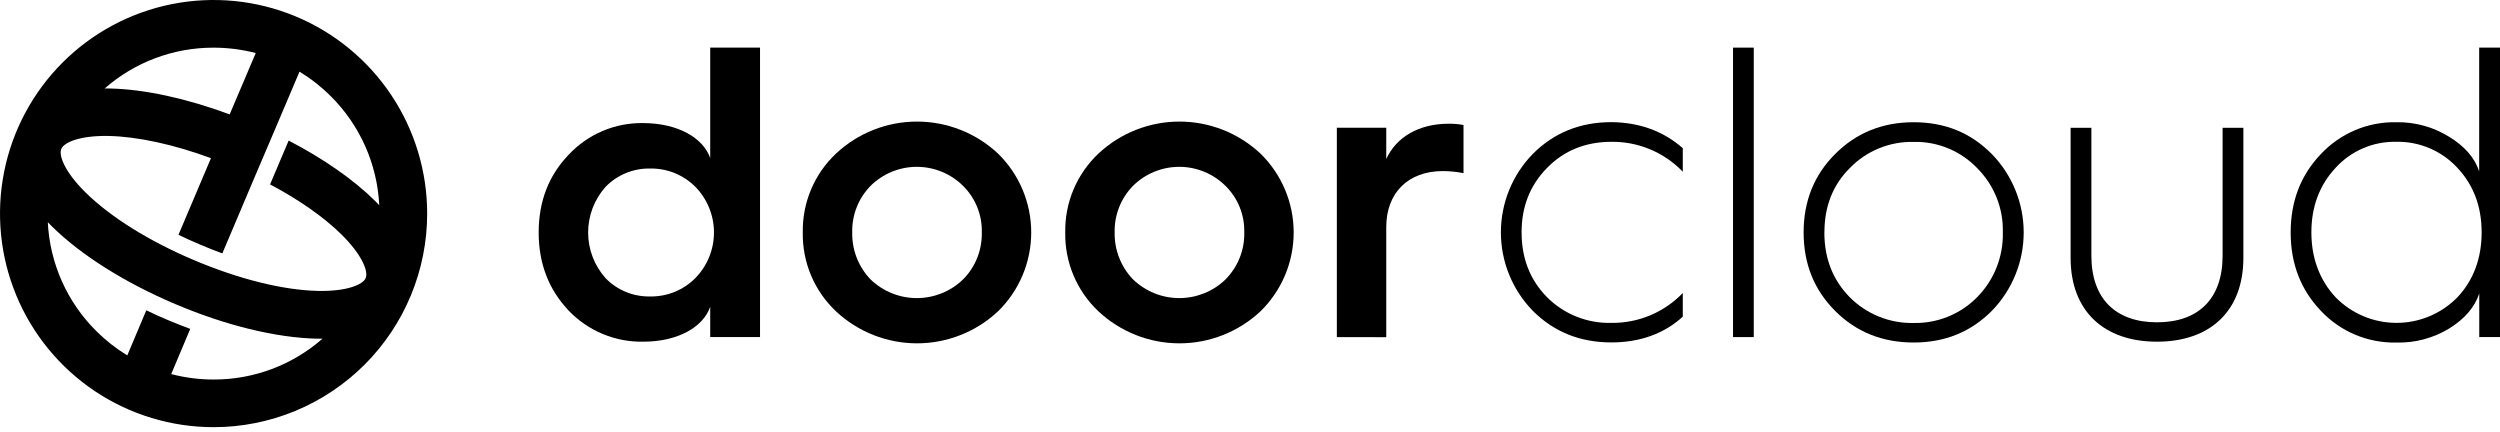
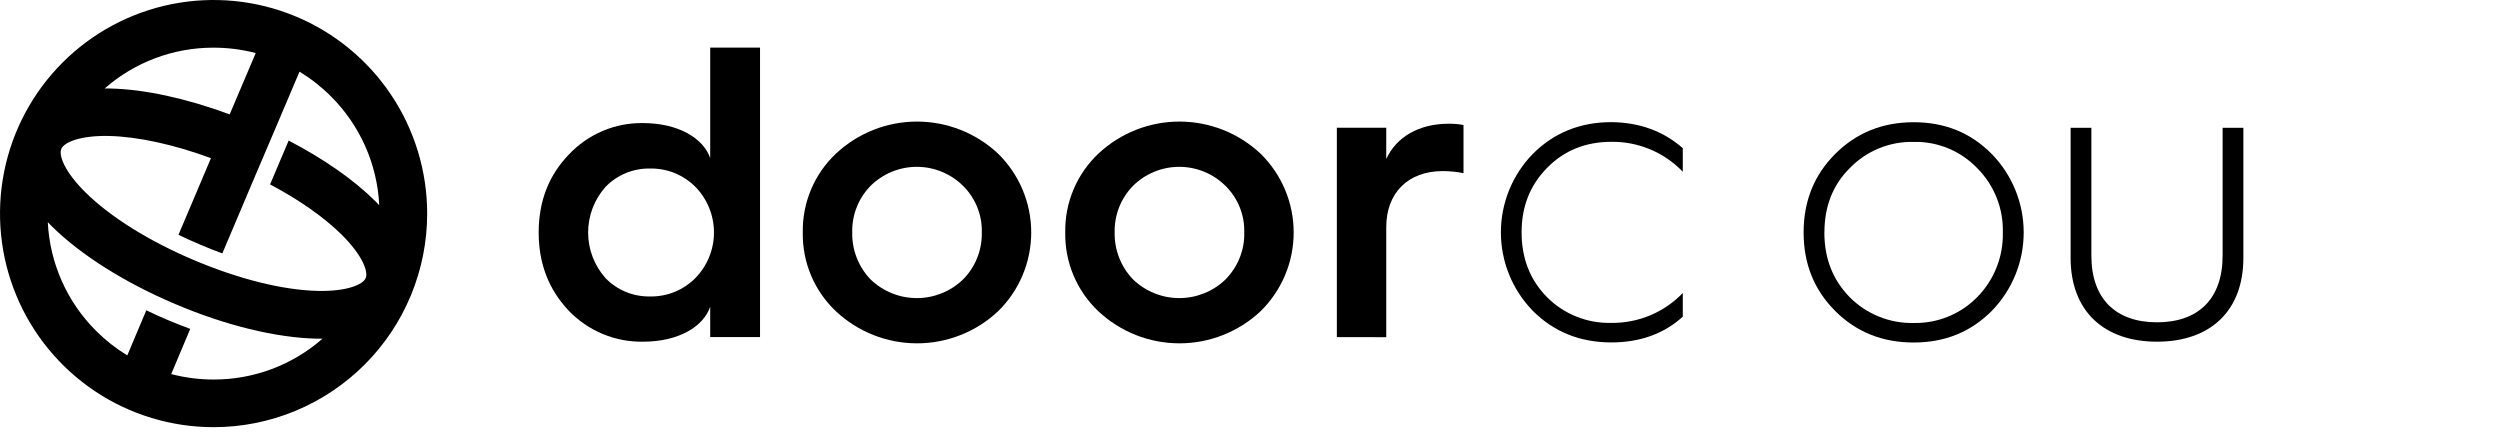
<svg xmlns="http://www.w3.org/2000/svg" width="168" height="29" viewBox="0 0 168 29" fill="none">
  <path d="M47.726 10.624V3.201H51.074V22.652H47.726V20.616C47.251 21.983 45.55 22.961 43.233 22.961C42.296 22.979 41.366 22.803 40.501 22.442C39.636 22.082 38.856 21.546 38.209 20.868C36.871 19.446 36.199 17.716 36.199 15.623C36.199 13.53 36.871 11.799 38.209 10.403C38.85 9.715 39.628 9.169 40.494 8.802C41.36 8.434 42.293 8.254 43.233 8.271C45.55 8.28 47.251 9.258 47.726 10.624ZM46.724 18.69C47.529 17.871 47.979 16.768 47.979 15.62C47.979 14.473 47.529 13.37 46.724 12.551C46.326 12.152 45.85 11.837 45.327 11.626C44.803 11.416 44.243 11.313 43.678 11.326C43.123 11.315 42.572 11.419 42.059 11.631C41.545 11.842 41.081 12.157 40.694 12.556C39.94 13.4 39.522 14.492 39.522 15.625C39.522 16.757 39.94 17.85 40.694 18.694C41.081 19.092 41.546 19.407 42.059 19.618C42.572 19.829 43.123 19.932 43.678 19.922C44.243 19.933 44.804 19.83 45.328 19.618C45.851 19.407 46.326 19.091 46.724 18.69Z" fill="black" />
  <path d="M53.947 15.621C53.929 14.63 54.119 13.647 54.503 12.733C54.888 11.82 55.459 10.997 56.181 10.318C57.657 8.938 59.602 8.17 61.623 8.17C63.643 8.17 65.588 8.938 67.064 10.318C67.771 11.008 68.333 11.833 68.717 12.744C69.1 13.655 69.298 14.633 69.298 15.621C69.298 16.609 69.1 17.587 68.717 18.498C68.333 19.409 67.771 20.234 67.064 20.924C65.588 22.304 63.643 23.072 61.623 23.072C59.602 23.072 57.657 22.304 56.181 20.924C55.459 20.245 54.888 19.422 54.503 18.509C54.119 17.596 53.929 16.612 53.947 15.621ZM64.722 18.773C65.132 18.359 65.455 17.867 65.67 17.325C65.886 16.783 65.99 16.204 65.977 15.621C65.993 15.042 65.889 14.465 65.673 13.928C65.457 13.39 65.133 12.902 64.722 12.494C63.895 11.672 62.776 11.211 61.61 11.211C60.444 11.211 59.325 11.672 58.498 12.494C58.095 12.907 57.778 13.396 57.568 13.933C57.357 14.47 57.256 15.044 57.27 15.621C57.245 16.793 57.687 17.927 58.498 18.773C59.333 19.581 60.449 20.032 61.61 20.032C62.771 20.032 63.887 19.581 64.722 18.773Z" fill="black" />
  <path d="M71.585 15.621C71.567 14.63 71.756 13.647 72.141 12.733C72.525 11.82 73.097 10.997 73.818 10.318C75.294 8.938 77.239 8.17 79.26 8.17C81.28 8.17 83.225 8.938 84.701 10.318C85.408 11.008 85.97 11.833 86.354 12.744C86.737 13.655 86.935 14.633 86.935 15.621C86.935 16.609 86.737 17.587 86.354 18.498C85.97 19.409 85.408 20.234 84.701 20.924C83.225 22.304 81.28 23.072 79.26 23.072C77.239 23.072 75.294 22.304 73.818 20.924C73.097 20.245 72.525 19.422 72.141 18.509C71.756 17.596 71.567 16.612 71.585 15.621ZM82.357 18.773C82.768 18.36 83.091 17.867 83.307 17.326C83.523 16.784 83.628 16.204 83.614 15.621C83.63 15.041 83.526 14.465 83.31 13.927C83.094 13.389 82.769 12.902 82.357 12.494C81.53 11.672 80.411 11.211 79.245 11.211C78.079 11.211 76.96 11.672 76.133 12.494C75.73 12.907 75.414 13.397 75.203 13.934C74.993 14.471 74.891 15.044 74.905 15.621C74.882 16.794 75.326 17.927 76.137 18.773C76.972 19.581 78.088 20.032 79.249 20.032C80.41 20.032 81.526 19.581 82.361 18.773H82.357Z" fill="black" />
  <path d="M89.836 22.653V8.585H93.156V10.687C93.826 9.208 95.362 8.315 97.342 8.315C97.68 8.31 98.017 8.338 98.348 8.4V11.636C97.889 11.544 97.421 11.498 96.952 11.497C94.636 11.497 93.156 12.948 93.156 15.265V22.659L89.836 22.653Z" fill="black" />
  <path d="M113.083 9.956V11.54C112.463 10.894 111.717 10.383 110.891 10.037C110.066 9.691 109.178 9.519 108.283 9.53C106.552 9.53 105.101 10.116 103.956 11.288C102.812 12.46 102.251 13.884 102.251 15.615C102.251 17.346 102.807 18.797 103.956 19.967C104.522 20.535 105.197 20.981 105.941 21.278C106.685 21.576 107.482 21.719 108.283 21.698C109.178 21.709 110.065 21.537 110.891 21.192C111.717 20.846 112.463 20.335 113.083 19.69V21.28C111.827 22.425 110.207 23.011 108.283 23.011C106.19 23.011 104.431 22.312 103.008 20.89C101.631 19.479 100.86 17.586 100.86 15.615C100.86 13.643 101.631 11.75 103.008 10.34C104.431 8.916 106.19 8.208 108.283 8.208C110.18 8.225 111.77 8.811 113.083 9.956Z" fill="black" />
-   <path d="M116.459 22.652V3.201H117.853V22.652H116.459Z" fill="black" />
  <path d="M121.203 15.621C121.203 13.528 121.9 11.77 123.324 10.346C124.748 8.922 126.504 8.214 128.597 8.214C130.69 8.214 132.421 8.911 133.844 10.346C135.222 11.756 135.992 13.65 135.992 15.621C135.992 17.592 135.222 19.485 133.844 20.896C132.421 22.318 130.69 23.017 128.597 23.017C126.504 23.017 124.746 22.318 123.324 20.896C121.902 19.474 121.203 17.72 121.203 15.621ZM122.597 15.621C122.597 17.352 123.156 18.803 124.302 19.973C124.864 20.538 125.534 20.983 126.273 21.28C127.012 21.578 127.803 21.722 128.599 21.704C129.39 21.721 130.176 21.576 130.909 21.278C131.642 20.981 132.307 20.537 132.862 19.973C133.428 19.401 133.872 18.721 134.169 17.973C134.466 17.225 134.609 16.425 134.59 15.621C134.612 14.82 134.47 14.023 134.172 13.279C133.875 12.535 133.429 11.86 132.862 11.294C132.312 10.722 131.649 10.27 130.915 9.967C130.182 9.664 129.393 9.517 128.599 9.536C127.801 9.517 127.008 9.664 126.269 9.966C125.53 10.269 124.862 10.721 124.307 11.294C123.156 12.439 122.601 13.884 122.601 15.621H122.597Z" fill="black" />
  <path d="M139.145 8.587H140.541V17.183C140.541 20.086 142.187 21.659 144.951 21.659C147.716 21.659 149.359 20.097 149.359 17.183V8.587H150.755V17.326C150.755 20.926 148.496 22.962 144.951 22.962C141.407 22.962 139.145 20.926 139.145 17.326V8.587Z" fill="black" />
-   <path d="M164.59 9.195C165.623 9.834 166.295 10.591 166.6 11.512V3.199H168V22.65H166.606V19.724C166.299 20.645 165.629 21.426 164.596 22.068C163.523 22.725 162.282 23.055 161.024 23.019C160.08 23.038 159.144 22.859 158.273 22.494C157.403 22.129 156.62 21.585 155.973 20.898C154.606 19.472 153.933 17.72 153.933 15.621C153.933 13.521 154.604 11.77 155.97 10.346C156.616 9.657 157.4 9.111 158.27 8.744C159.14 8.376 160.077 8.196 161.022 8.214C162.281 8.19 163.52 8.53 164.59 9.195ZM156.942 19.967C157.474 20.512 158.109 20.946 158.81 21.243C159.511 21.54 160.264 21.694 161.025 21.697C161.786 21.7 162.541 21.551 163.244 21.259C163.947 20.967 164.585 20.538 165.12 19.997C166.207 18.852 166.766 17.373 166.766 15.614C166.766 13.856 166.207 12.405 165.12 11.26C164.598 10.698 163.962 10.254 163.254 9.955C162.547 9.657 161.785 9.512 161.018 9.529C160.252 9.514 159.492 9.663 158.789 9.966C158.086 10.269 157.456 10.72 156.942 11.288C155.855 12.46 155.325 13.912 155.325 15.614C155.325 17.317 155.862 18.803 156.949 19.973L156.942 19.967Z" fill="black" />
  <path d="M28.706 14.353C28.706 11.514 27.864 8.739 26.287 6.379C24.709 4.018 22.468 2.179 19.845 1.092C17.222 0.006 14.336 -0.278 11.552 0.276C8.768 0.83 6.21 2.197 4.203 4.205C2.196 6.212 0.829 8.77 0.276 11.554C-0.278 14.338 0.007 17.224 1.093 19.847C2.18 22.469 4.02 24.711 6.38 26.288C8.741 27.864 11.516 28.706 14.355 28.706C16.24 28.706 18.106 28.334 19.847 27.613C21.588 26.892 23.17 25.834 24.503 24.502C25.836 23.169 26.893 21.587 27.614 19.845C28.335 18.104 28.706 16.238 28.706 14.353ZM14.353 3.203C15.308 3.203 16.26 3.324 17.185 3.564L15.435 7.686C12.547 6.62 9.738 5.998 7.396 5.947C7.272 5.947 7.151 5.947 7.031 5.947C9.057 4.172 11.66 3.197 14.353 3.203ZM14.353 25.504C13.392 25.505 12.435 25.381 11.505 25.138L12.784 22.102C12.292 21.919 11.795 21.723 11.292 21.512C10.789 21.301 10.307 21.086 9.832 20.851L8.553 23.884C7.794 23.421 7.092 22.868 6.462 22.239C4.506 20.294 3.347 17.688 3.212 14.932C3.295 15.018 3.378 15.105 3.466 15.19C5.416 17.124 8.368 18.984 11.761 20.427C15.154 21.87 18.547 22.697 21.293 22.759H21.672C19.648 24.535 17.045 25.511 14.353 25.504ZM18.149 12.392C20.112 13.43 21.772 14.596 22.968 15.777C24.34 17.141 24.762 18.24 24.575 18.686C24.387 19.131 23.296 19.59 21.367 19.549C19.023 19.498 16.056 18.761 13.018 17.473C9.981 16.186 7.394 14.564 5.725 12.91C4.352 11.548 3.93 10.448 4.12 10.003C4.31 9.557 5.399 9.097 7.317 9.137C9.235 9.178 11.671 9.704 14.176 10.629L12.008 15.745C12.002 15.755 11.996 15.765 11.991 15.777C12.462 16.005 12.95 16.226 13.449 16.437C13.948 16.648 14.444 16.846 14.941 17.028L17.119 11.887L18.377 8.937L20.127 4.815C20.893 5.281 21.6 5.837 22.235 6.471C24.193 8.419 25.352 11.029 25.485 13.788C25.4 13.698 25.31 13.609 25.219 13.515C23.761 12.07 21.747 10.668 19.398 9.446L18.149 12.392Z" fill="black" />
</svg>